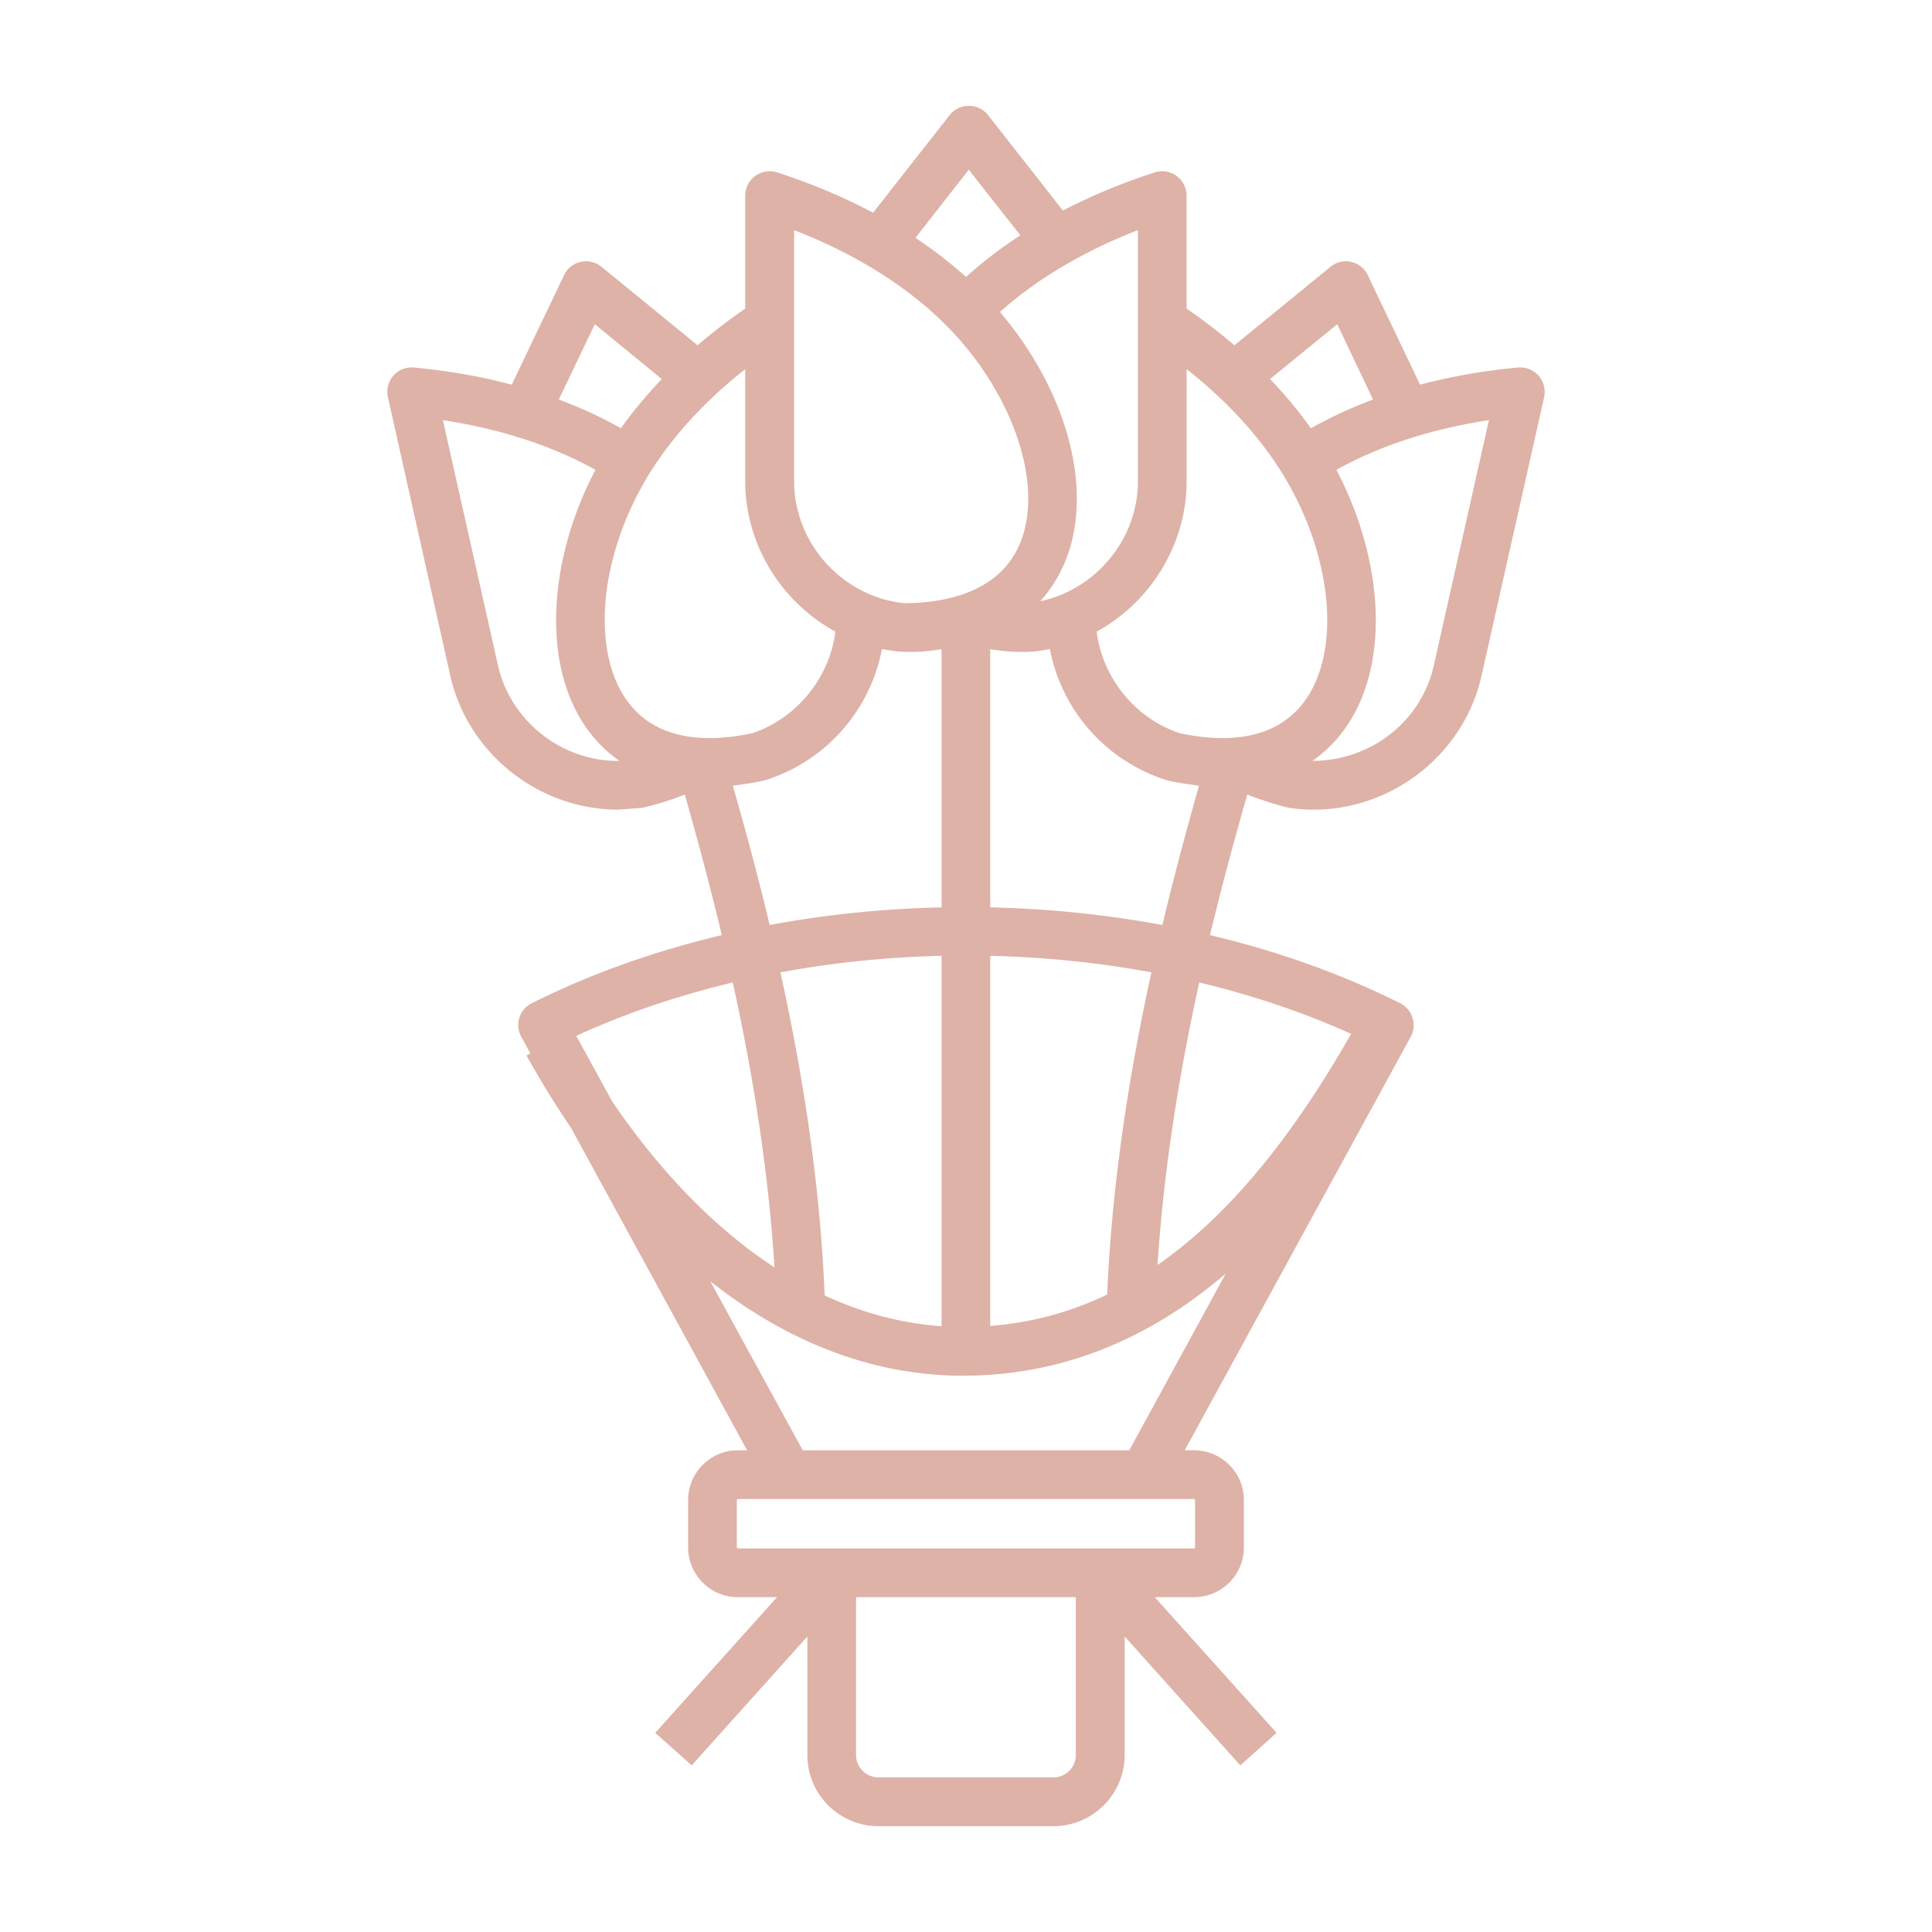
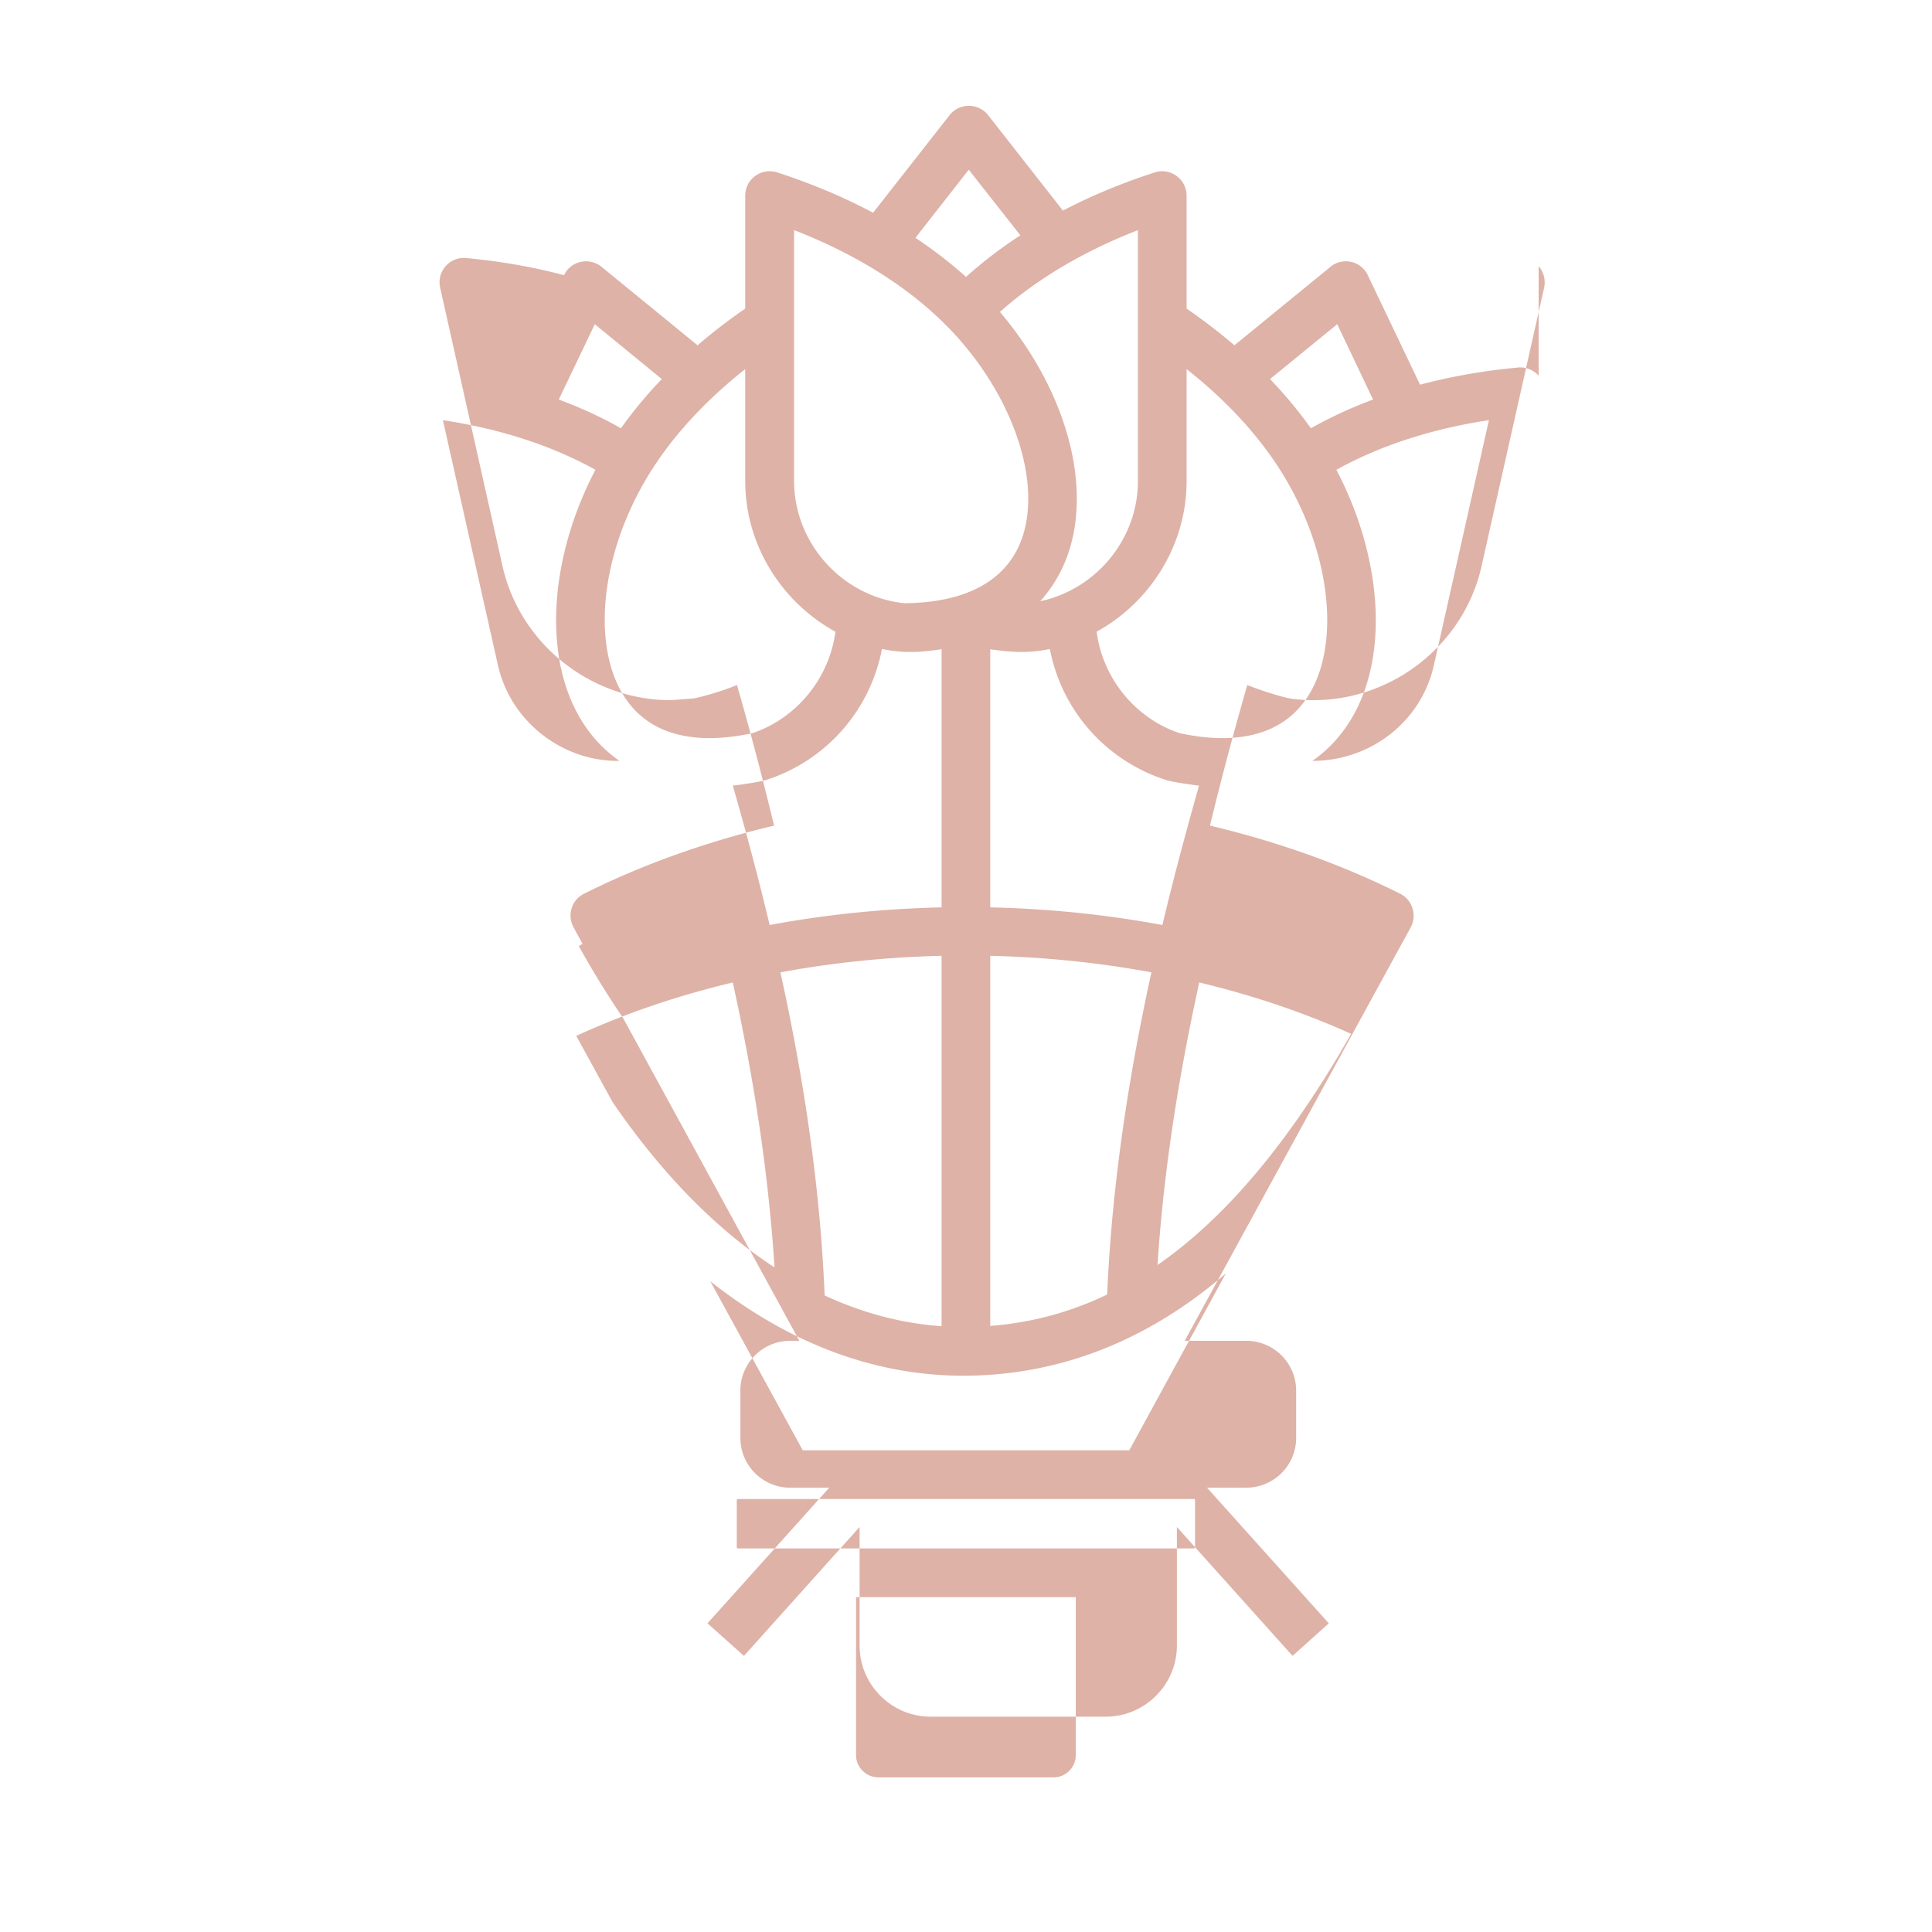
<svg xmlns="http://www.w3.org/2000/svg" version="1.1" width="512" height="512" x="0" y="0" viewBox="0 0 500 500" style="enable-background:new 0 0 512 512" xml:space="preserve" class="">
  <g>
-     <path fill-rule="evenodd" d="M371.102 172.094c-3.253 14.712-16.462 24.825-31.46 24.825 20.874-14.573 20.569-48.012 6.216-75.325 11.177-6.232 24.59-10.6 39.476-12.857zm-65.81 17.649c10.305 2.23 24.1 2.612 32.115-7.982 9.16-12.093 7.852-34.765-3.162-55.118-5.998-11.145-15.267-21.755-27.153-31.117v28.963c0 16.565-9.433 31.379-23.282 38.99 1.526 11.952 9.922 22.409 21.482 26.264zm44.382 77.823c-15.757 27.644-32.224 47.414-50.107 59.819 1.636-25.479 5.779-50.261 10.796-73.128 13.685 3.282 26.934 7.714 39.311 13.309zM292.26 375.333h-84.512l-23.936-43.75c20.283 16.025 42.474 24.449 65.429 24.449 24.699 0 47.6-8.898 67.992-26.455zm16.739 12.617c.164 0 .273.142.273.278v12.23a.277.277 0 0 1-.273.273H190.954c-.109 0-.273-.142-.273-.273v-12.23c0-.136.163-.278.273-.278zm-30.588 66.241a5.772 5.772 0 0 1-5.78 5.796h-45.255c-3.217 0-5.834-2.595-5.834-5.796v-40.844h56.869zM158.513 285.188l-9.378-17.104c12.704-5.834 26.335-10.441 40.512-13.822 5.071 23.053 9.16 48.041 10.796 73.739-15.05-9.832-29.226-24.237-41.93-42.813zm4.089-103.427c-9.16-12.093-7.906-34.765 3.108-55.118 5.998-11.145 15.321-21.755 27.153-31.117v28.963c0 16.565 9.433 31.379 23.336 38.99-1.527 11.952-9.978 22.41-21.482 26.264-10.306 2.23-24.155 2.612-32.115-7.982zm-33.751-9.667c3.271 14.672 16.739 25.038 31.461 24.825-20.838-14.548-20.549-48.05-6.216-75.331-11.177-6.227-24.59-10.594-39.475-12.851zm25.081-88.188-9.324 19.498c5.725 2.126 11.123 4.607 16.085 7.432 3.108-4.373 6.652-8.631 10.577-12.737zm89.747 163.458c-14.067.327-28.08 1.756-41.711 4.28 5.725 25.954 10.25 54.366 11.45 83.613 9.814 4.564 19.956 7.252 30.261 7.966zm-44.492-7.971c14.504-2.71 29.498-4.231 44.492-4.564v-66.808c-5.537.826-9.978 1.08-15.43-.066a44.275 44.275 0 0 1-29.934 33.882c-1.828.569-6.871 1.294-8.669 1.478 3.217 11.177 6.488 23.276 9.541 36.078zm6.325-179.837v64.933c0 16.161 12.541 29.994 28.571 31.624 10.523-.076 24.1-2.726 29.607-14.814 6.27-13.8.054-35.637-15.103-53.101-10.306-11.849-25.082-21.652-43.075-28.642zm45.201-15.638 13.359 16.99c-5.125 3.326-9.814 6.924-14.067 10.769-3.98-3.604-8.397-6.985-13.086-10.125zm47.272 207.727c-13.631-2.524-27.644-3.953-41.711-4.28v95.783c10.578-.818 20.665-3.506 30.261-8.129 1.254-29.167 5.78-57.497 11.45-83.374zm-41.711-16.816v-66.792c5.455.78 10.04 1.09 15.431-.082 2.999 15.73 14.34 28.827 29.988 33.882 1.48.534 7.07 1.32 8.615 1.478-3.163 11.172-6.434 23.276-9.487 36.079-14.558-2.711-29.498-4.232-44.547-4.565zm38.222-175.268v64.927c0 15.038-10.85 28.058-25.299 31.106a34.719 34.719 0 0 0 5.943-9.073c8.288-18.2 1.69-44.53-16.357-65.789 9.541-8.521 21.7-15.718 35.713-21.171zm51.58 24.345-17.393 14.193c3.926 4.106 7.47 8.364 10.578 12.737 5.016-2.824 10.359-5.305 16.084-7.432zm52.125 13.326a6.4 6.4 0 0 0-5.343-2.116c-8.833.823-17.339 2.317-25.354 4.438l-13.522-28.336c-1.733-3.669-6.494-4.775-9.651-2.17l-24.863 20.316c-3.871-3.31-8.015-6.483-12.377-9.504V50.625c0-4.223-4.161-7.322-8.233-6.003-8.506 2.743-16.466 6.058-23.773 9.88l-19.356-24.699c-2.512-3.201-7.444-3.229-9.978 0l-19.792 25.25c-7.633-4.046-15.921-7.546-24.809-10.43-4.128-1.324-8.288 1.773-8.288 6.003v29.236c-4.362 3.021-8.506 6.194-12.323 9.504L155.676 69.05c-3.167-2.566-7.95-1.547-9.705 2.17L132.45 99.555c-7.961-2.121-16.467-3.615-25.354-4.438-4.194-.392-7.648 3.437-6.706 7.661l16.139 72.075c4.58 20.321 23.064 34.683 43.456 34.683l6.161-.463c3.98-.9 7.633-2.056 11.068-3.457a879.562 879.562 0 0 1 9.596 36.39c-17.339 4.122-33.969 10-49.181 17.633-3.311 1.63-4.393 5.599-2.726 8.664l2.344 4.308-.982.567c3.653 6.565 7.47 12.759 11.45 18.593l45.637 83.564h-2.399c-7.088 0-12.868 5.785-12.868 12.895v12.23c0 7.104 5.78 12.889 12.868 12.889h10.141l-31.515 35.103 9.433 8.424 29.934-33.358v30.675c0 10.158 8.233 18.418 18.429 18.418h45.255c10.142 0 18.429-8.26 18.429-18.418v-30.675l29.934 33.358 9.378-8.424-31.515-35.103h10.142c7.143 0 12.922-5.785 12.922-12.889v-12.23c0-7.11-5.78-12.895-12.922-12.895H306.6l58.505-107.031c1.683-3.088.419-7.091-2.726-8.664-15.267-7.633-31.842-13.511-49.235-17.633 3.108-12.933 6.434-25.146 9.651-36.39 2.426 1.006 8.809 3.191 11.614 3.561 22.519 2.911 44.056-12.165 49.017-34.323l16.194-72.075a6.406 6.406 0 0 0-1.419-5.548z" clip-rule="evenodd" fill="#deb2a7" opacity="1" data-original="#000000" />
+     <path fill-rule="evenodd" d="M371.102 172.094c-3.253 14.712-16.462 24.825-31.46 24.825 20.874-14.573 20.569-48.012 6.216-75.325 11.177-6.232 24.59-10.6 39.476-12.857zm-65.81 17.649c10.305 2.23 24.1 2.612 32.115-7.982 9.16-12.093 7.852-34.765-3.162-55.118-5.998-11.145-15.267-21.755-27.153-31.117v28.963c0 16.565-9.433 31.379-23.282 38.99 1.526 11.952 9.922 22.409 21.482 26.264zm44.382 77.823c-15.757 27.644-32.224 47.414-50.107 59.819 1.636-25.479 5.779-50.261 10.796-73.128 13.685 3.282 26.934 7.714 39.311 13.309zM292.26 375.333h-84.512l-23.936-43.75c20.283 16.025 42.474 24.449 65.429 24.449 24.699 0 47.6-8.898 67.992-26.455zm16.739 12.617c.164 0 .273.142.273.278v12.23a.277.277 0 0 1-.273.273H190.954c-.109 0-.273-.142-.273-.273v-12.23c0-.136.163-.278.273-.278zm-30.588 66.241a5.772 5.772 0 0 1-5.78 5.796h-45.255c-3.217 0-5.834-2.595-5.834-5.796v-40.844h56.869zM158.513 285.188l-9.378-17.104c12.704-5.834 26.335-10.441 40.512-13.822 5.071 23.053 9.16 48.041 10.796 73.739-15.05-9.832-29.226-24.237-41.93-42.813zm4.089-103.427c-9.16-12.093-7.906-34.765 3.108-55.118 5.998-11.145 15.321-21.755 27.153-31.117v28.963c0 16.565 9.433 31.379 23.336 38.99-1.527 11.952-9.978 22.41-21.482 26.264-10.306 2.23-24.155 2.612-32.115-7.982zm-33.751-9.667c3.271 14.672 16.739 25.038 31.461 24.825-20.838-14.548-20.549-48.05-6.216-75.331-11.177-6.227-24.59-10.594-39.475-12.851zm25.081-88.188-9.324 19.498c5.725 2.126 11.123 4.607 16.085 7.432 3.108-4.373 6.652-8.631 10.577-12.737zm89.747 163.458c-14.067.327-28.08 1.756-41.711 4.28 5.725 25.954 10.25 54.366 11.45 83.613 9.814 4.564 19.956 7.252 30.261 7.966zm-44.492-7.971c14.504-2.71 29.498-4.231 44.492-4.564v-66.808c-5.537.826-9.978 1.08-15.43-.066a44.275 44.275 0 0 1-29.934 33.882c-1.828.569-6.871 1.294-8.669 1.478 3.217 11.177 6.488 23.276 9.541 36.078zm6.325-179.837v64.933c0 16.161 12.541 29.994 28.571 31.624 10.523-.076 24.1-2.726 29.607-14.814 6.27-13.8.054-35.637-15.103-53.101-10.306-11.849-25.082-21.652-43.075-28.642zm45.201-15.638 13.359 16.99c-5.125 3.326-9.814 6.924-14.067 10.769-3.98-3.604-8.397-6.985-13.086-10.125zm47.272 207.727c-13.631-2.524-27.644-3.953-41.711-4.28v95.783c10.578-.818 20.665-3.506 30.261-8.129 1.254-29.167 5.78-57.497 11.45-83.374zm-41.711-16.816v-66.792c5.455.78 10.04 1.09 15.431-.082 2.999 15.73 14.34 28.827 29.988 33.882 1.48.534 7.07 1.32 8.615 1.478-3.163 11.172-6.434 23.276-9.487 36.079-14.558-2.711-29.498-4.232-44.547-4.565zm38.222-175.268v64.927c0 15.038-10.85 28.058-25.299 31.106a34.719 34.719 0 0 0 5.943-9.073c8.288-18.2 1.69-44.53-16.357-65.789 9.541-8.521 21.7-15.718 35.713-21.171zm51.58 24.345-17.393 14.193c3.926 4.106 7.47 8.364 10.578 12.737 5.016-2.824 10.359-5.305 16.084-7.432zm52.125 13.326a6.4 6.4 0 0 0-5.343-2.116c-8.833.823-17.339 2.317-25.354 4.438l-13.522-28.336c-1.733-3.669-6.494-4.775-9.651-2.17l-24.863 20.316c-3.871-3.31-8.015-6.483-12.377-9.504V50.625c0-4.223-4.161-7.322-8.233-6.003-8.506 2.743-16.466 6.058-23.773 9.88l-19.356-24.699c-2.512-3.201-7.444-3.229-9.978 0l-19.792 25.25c-7.633-4.046-15.921-7.546-24.809-10.43-4.128-1.324-8.288 1.773-8.288 6.003v29.236c-4.362 3.021-8.506 6.194-12.323 9.504L155.676 69.05c-3.167-2.566-7.95-1.547-9.705 2.17c-7.961-2.121-16.467-3.615-25.354-4.438-4.194-.392-7.648 3.437-6.706 7.661l16.139 72.075c4.58 20.321 23.064 34.683 43.456 34.683l6.161-.463c3.98-.9 7.633-2.056 11.068-3.457a879.562 879.562 0 0 1 9.596 36.39c-17.339 4.122-33.969 10-49.181 17.633-3.311 1.63-4.393 5.599-2.726 8.664l2.344 4.308-.982.567c3.653 6.565 7.47 12.759 11.45 18.593l45.637 83.564h-2.399c-7.088 0-12.868 5.785-12.868 12.895v12.23c0 7.104 5.78 12.889 12.868 12.889h10.141l-31.515 35.103 9.433 8.424 29.934-33.358v30.675c0 10.158 8.233 18.418 18.429 18.418h45.255c10.142 0 18.429-8.26 18.429-18.418v-30.675l29.934 33.358 9.378-8.424-31.515-35.103h10.142c7.143 0 12.922-5.785 12.922-12.889v-12.23c0-7.11-5.78-12.895-12.922-12.895H306.6l58.505-107.031c1.683-3.088.419-7.091-2.726-8.664-15.267-7.633-31.842-13.511-49.235-17.633 3.108-12.933 6.434-25.146 9.651-36.39 2.426 1.006 8.809 3.191 11.614 3.561 22.519 2.911 44.056-12.165 49.017-34.323l16.194-72.075a6.406 6.406 0 0 0-1.419-5.548z" clip-rule="evenodd" fill="#deb2a7" opacity="1" data-original="#000000" />
  </g>
</svg>